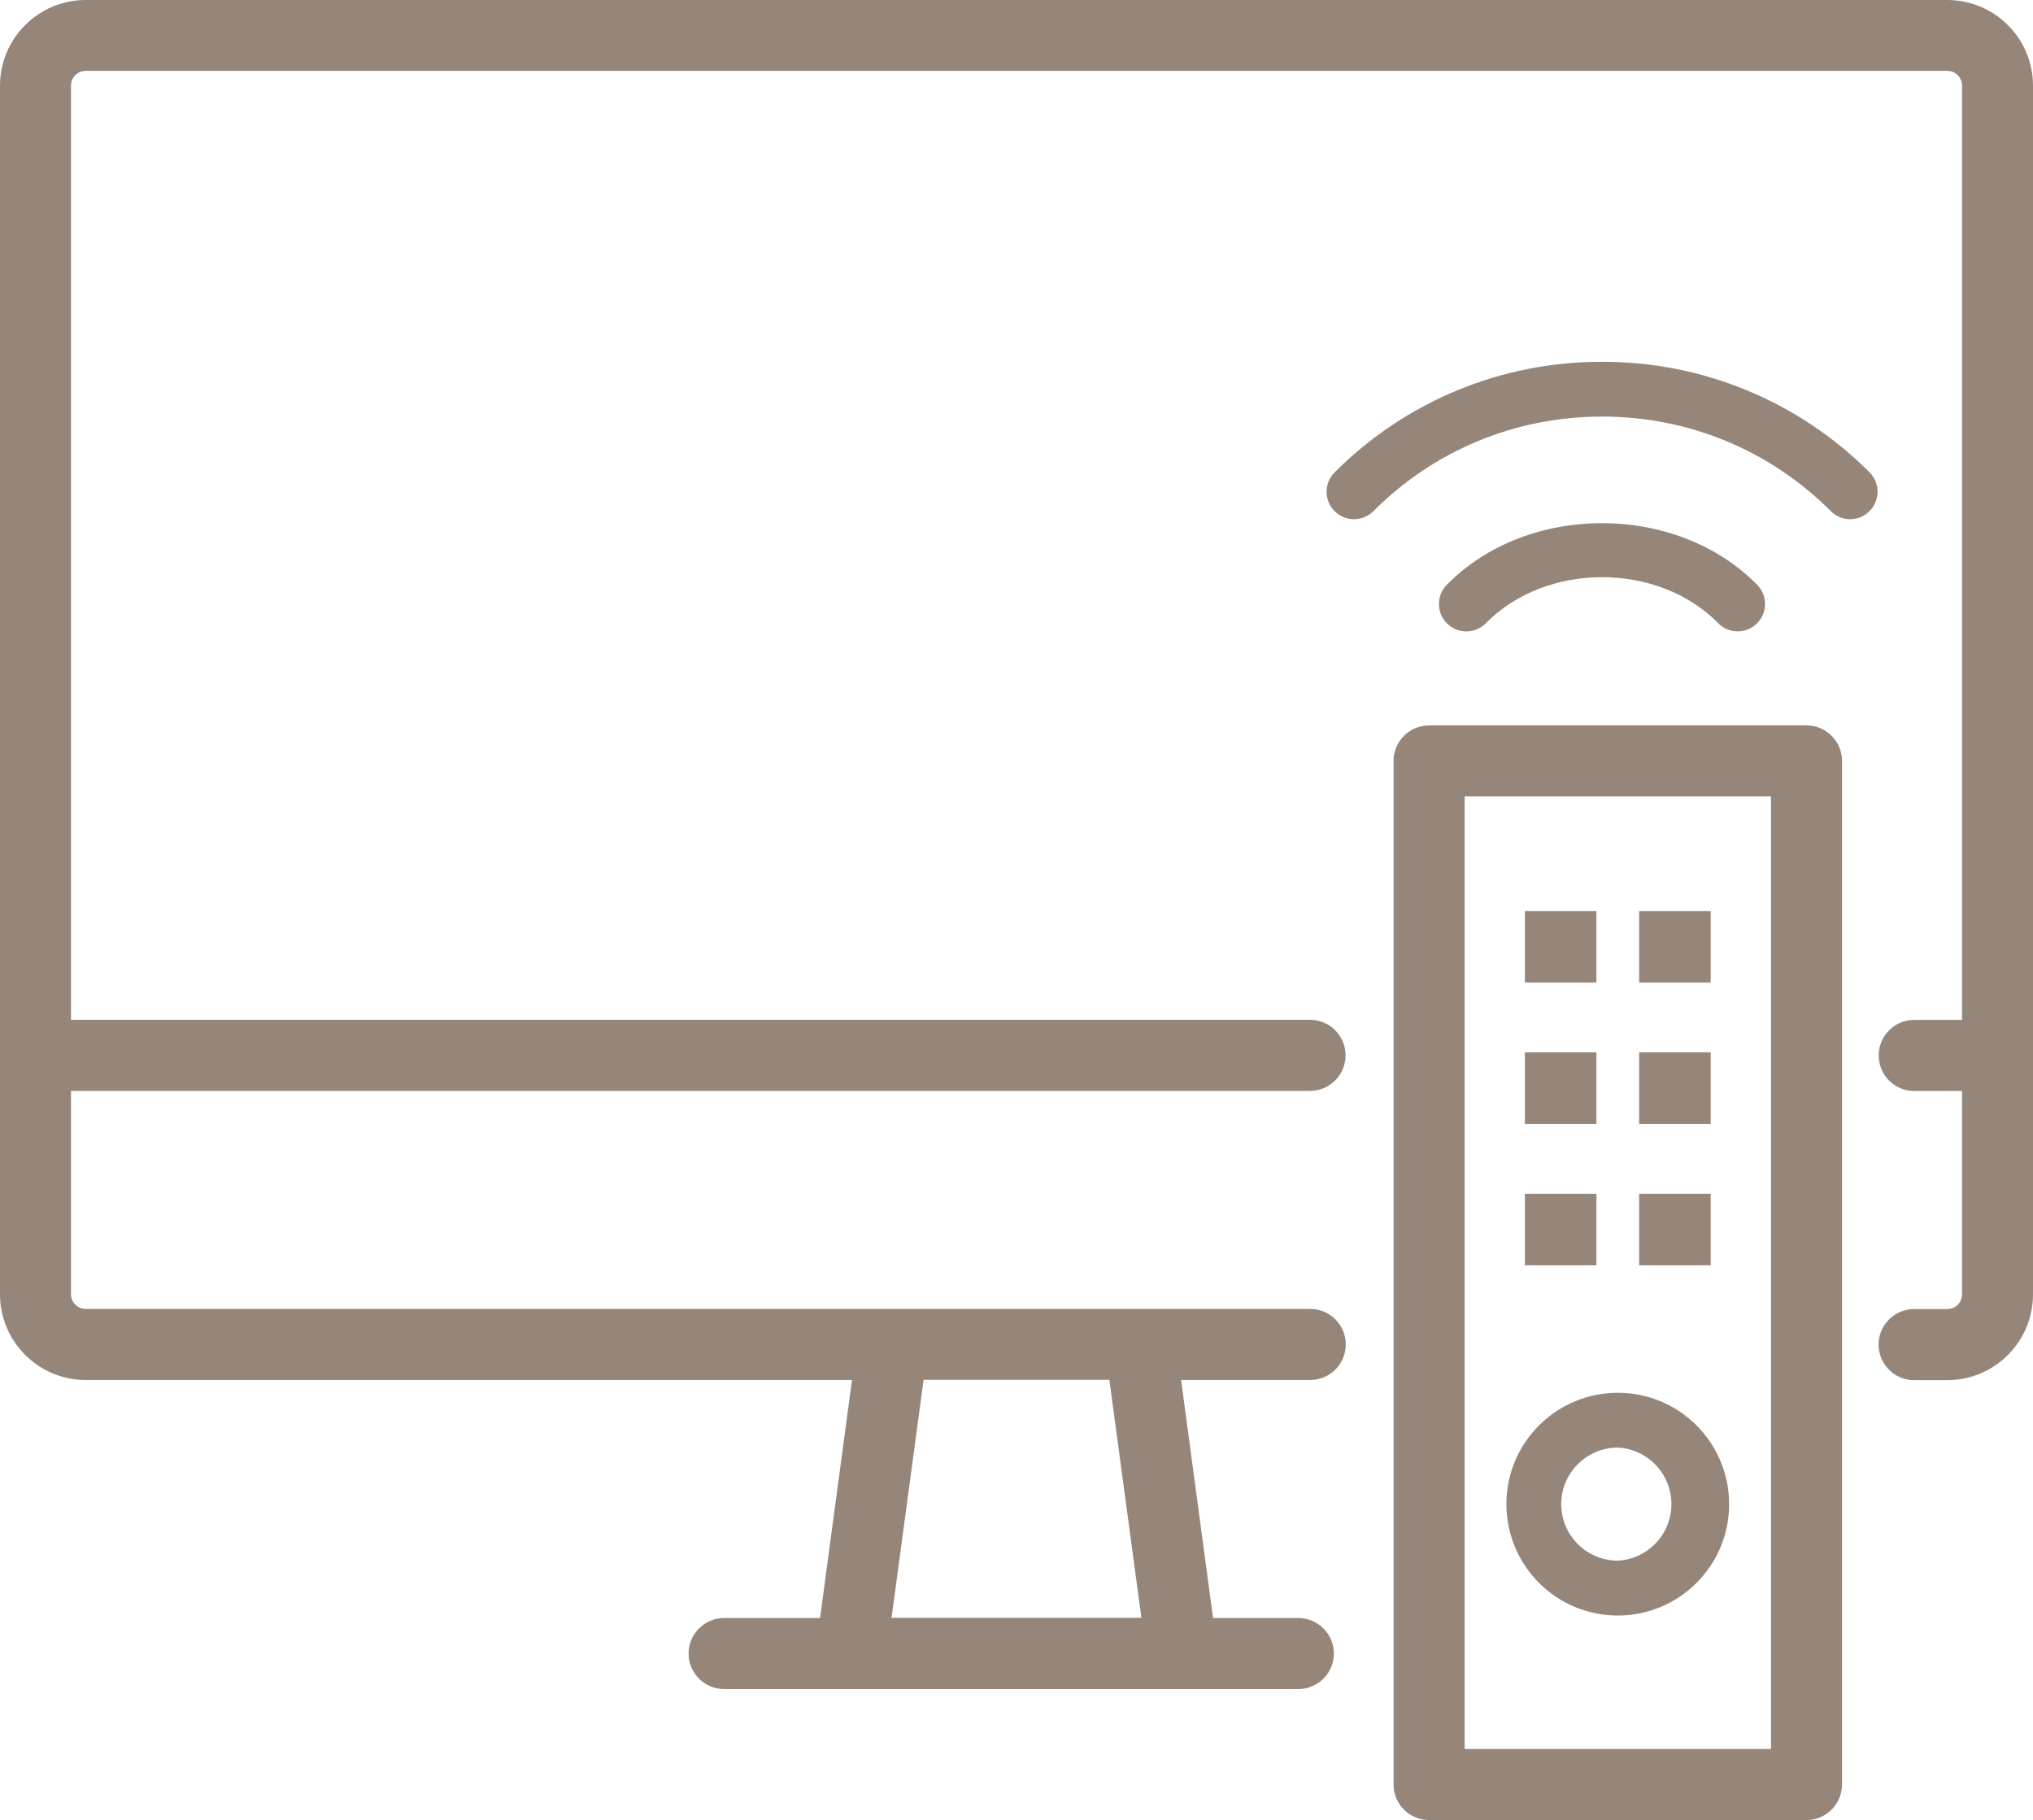
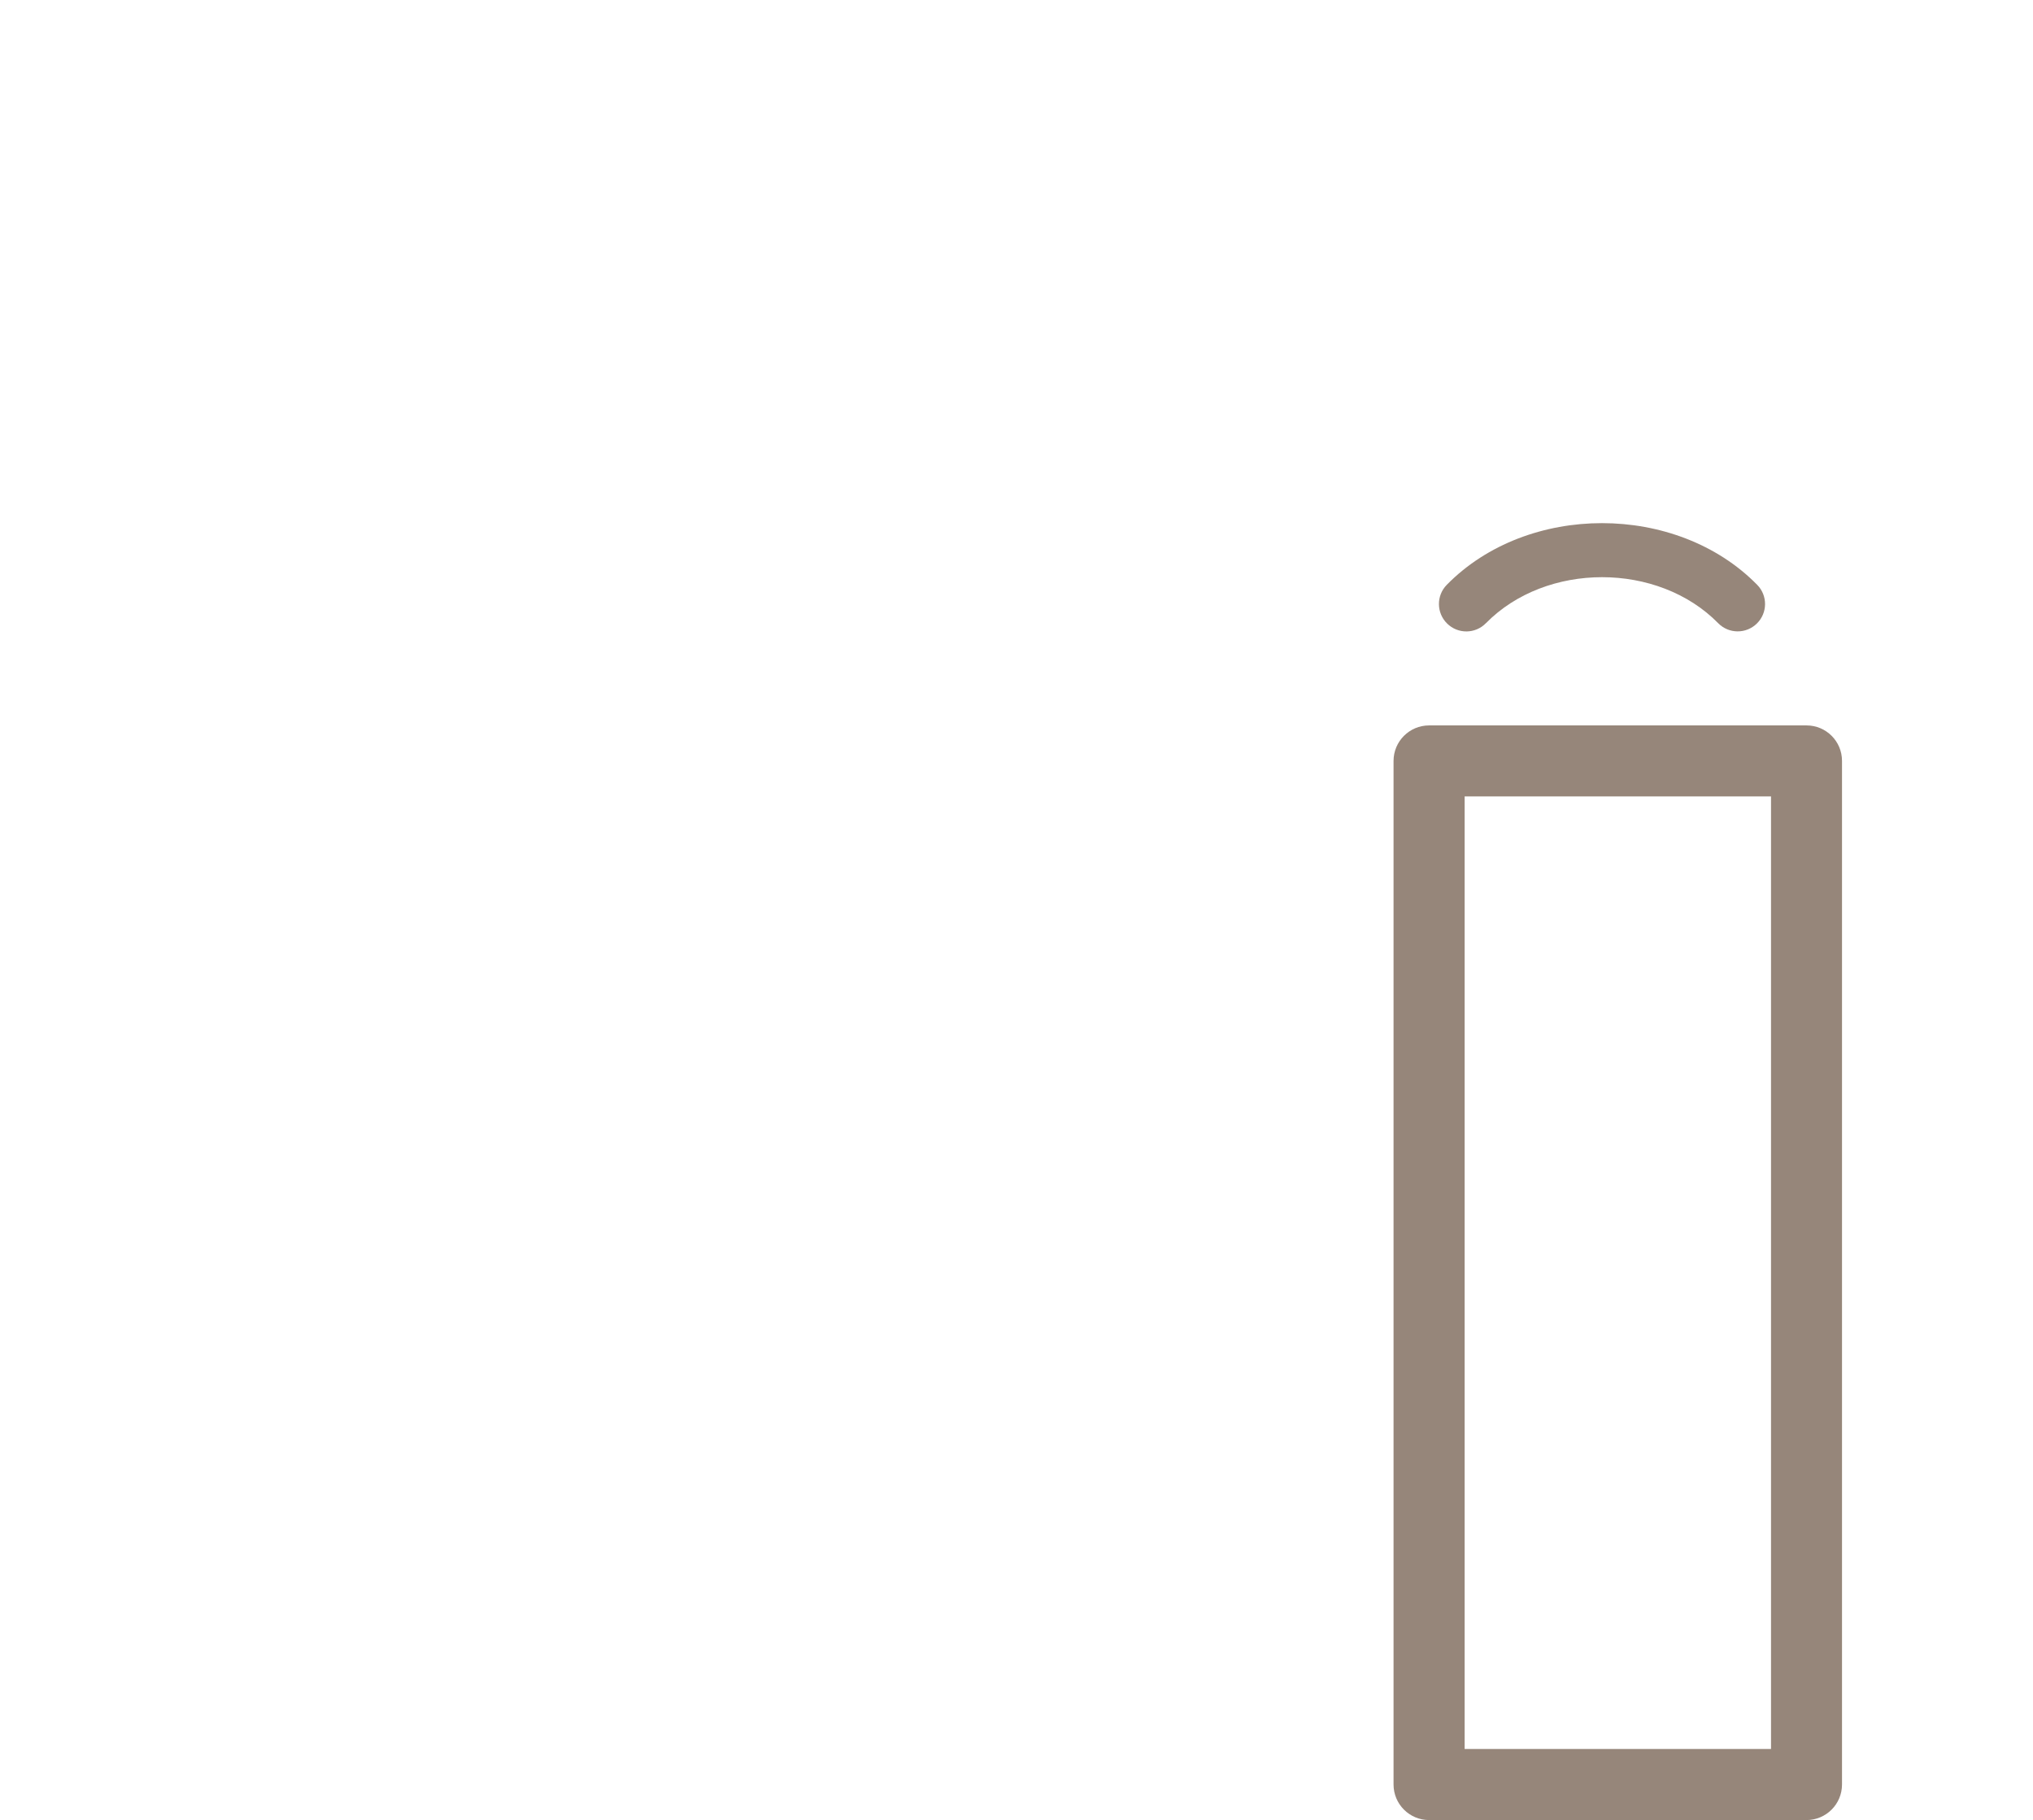
<svg xmlns="http://www.w3.org/2000/svg" id="Calque_1" data-name="Calque 1" viewBox="0 0 400.97 358.96">
  <defs>
    <style>
      .cls-1 {
        fill: #96867a;
        stroke-width: 0px;
      }
    </style>
  </defs>
-   <path class="cls-1" d="m384.06,0H16.9C7.58,0,0,7.58,0,16.9v238.37c0,9.31,7.58,16.9,16.9,16.9h151.14l-6.3,46.94h-18.91c-3.87,0-7.01,3.13-7.02,7,0,3.87,3.13,7.01,7,7.02h113.25c3.87,0,7.01-3.13,7.02-7,0-3.87-3.13-7.01-7-7.02h-16.83l-6.3-46.94h25.46c3.87,0,7.01-3.13,7.02-7,0-3.87-3.13-7.01-7-7.02H16.9c-1.6,0-2.9-1.3-2.9-2.9v-40.1h244.37c3.87,0,7.01-3.13,7.02-7,0-3.87-3.13-7.01-7-7.02H14V16.88c0-1.6,1.3-2.9,2.9-2.9h367.17c1.6,0,2.9,1.3,2.9,2.9v184.27h-9.42c-3.87,0-7.01,3.13-7.02,7,0,3.87,3.13,7.01,7,7.02h9.44v40.11c0,1.6-1.3,2.9-2.9,2.9h-6.54c-3.87,0-7.01,3.13-7.02,7,0,3.87,3.13,7.01,7,7.02h6.56c9.31,0,16.9-7.58,16.9-16.9V16.88c0-9.31-7.58-16.88-16.9-16.88h-.01Zm-165.26,272.14l6.32,46.94h-49.28l6.32-46.94h36.64,0Z" />
-   <path class="cls-1" d="m315.98,71.36c-19.78-.07-38.77,7.78-52.74,21.79-2.12,2.1-2.13,5.53-.03,7.65s5.53,2.13,7.65.03c.01-.01.02-.02.03-.03,12.02-12.02,28.03-18.64,45.1-18.64s33.07,6.62,45.09,18.64c2.09,2.11,5.49,2.13,7.6.05.02-.02.03-.03.05-.05,2.11-2.11,2.11-5.54,0-7.65-13.98-14.01-32.97-21.85-52.75-21.79h0Z" />
-   <path class="cls-1" d="m293.07,122.91c11.89-12.1,33.92-12.1,45.81,0,2.09,2.13,5.51,2.15,7.63.06,2.13-2.09,2.15-5.51.06-7.63h0c-15.92-16.22-45.3-16.22-61.22,0-2.09,2.12-2.06,5.54.06,7.63h0c2.13,2.11,5.57,2.08,7.65-.06h.01Zm63.22,20.16h-74.43c-3.87,0-7.01,3.14-7.01,7.01v201.87c0,3.87,3.14,7.01,7.01,7.01h74.43c3.87,0,7.01-3.14,7.01-7.01v-201.89c0-3.86-3.13-6.99-6.99-6.99h-.02Zm-6.99,201.87h-60.43v-187.87h60.43v187.87Z" />
-   <path class="cls-1" d="m319.09,318.62c12.13,0,21.96-9.85,21.95-21.98s-9.85-21.96-21.98-21.95-21.96,9.85-21.95,21.98,9.85,21.96,21.98,21.95Zm0-33.12c6.16.33,10.88,5.59,10.55,11.75-.31,5.7-4.86,10.25-10.55,10.55-6.16,0-11.17-5.01-11.17-11.15s5.01-11.15,11.17-11.15h0Zm-18.34-105.82h14.11v14.11h-14.11v-14.11Zm22.54,0h14.11v14.11h-14.11v-14.11Zm-22.54,27.87h14.11v14.11h-14.11v-14.11Zm22.54,0h14.11v14.11h-14.11v-14.11Zm-22.54,27.89h14.11v14.11h-14.11v-14.11Zm22.54,0h14.11v14.11h-14.11v-14.11Z" />
+   <path class="cls-1" d="m293.07,122.91c11.89-12.1,33.92-12.1,45.81,0,2.09,2.13,5.51,2.15,7.63.06,2.13-2.09,2.15-5.51.06-7.63h0c-15.92-16.22-45.3-16.22-61.22,0-2.09,2.12-2.06,5.54.06,7.63h0c2.13,2.11,5.57,2.08,7.65-.06h.01Zm63.22,20.16h-74.43c-3.87,0-7.01,3.14-7.01,7.01v201.87c0,3.87,3.14,7.01,7.01,7.01h74.43c3.87,0,7.01-3.14,7.01-7.01v-201.89c0-3.86-3.13-6.99-6.99-6.99h-.02m-6.99,201.87h-60.43v-187.87h60.43v187.87Z" />
</svg>